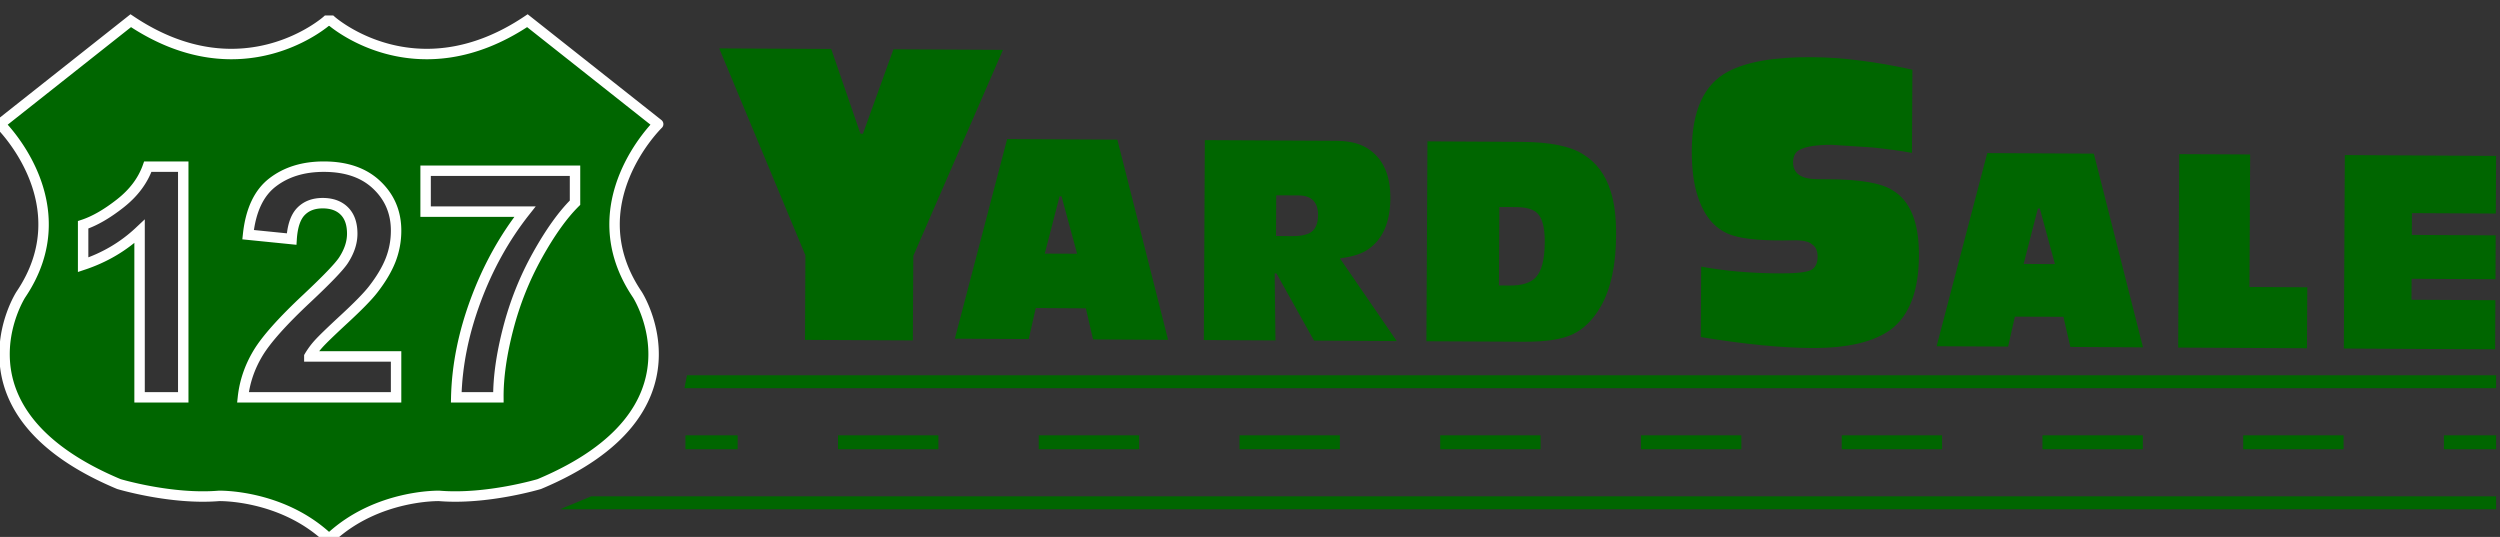
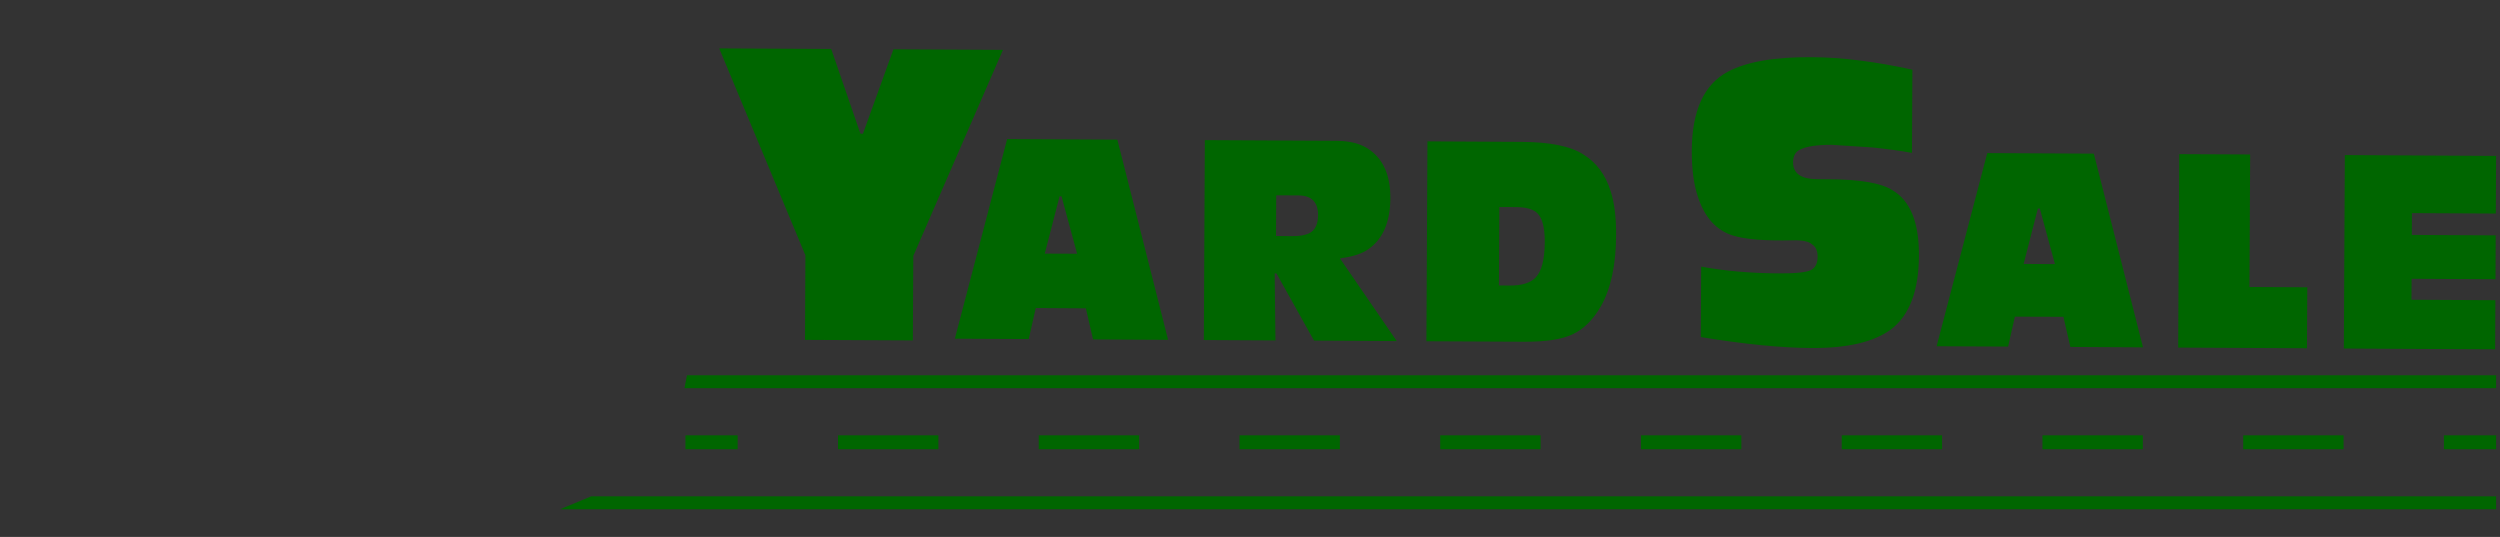
<svg xmlns="http://www.w3.org/2000/svg" xmlns:xlink="http://www.w3.org/1999/xlink" baseProfile="tiny" width="359.219" height="77.151">
  <rect width="100%" height="100%" fill="#333333" stroke="none" />
  <style>.B{stroke-miterlimit:20}.C{fill:#dc6951}</style>
  <use xlink:href="#B" class="C" />
  <use xlink:href="#B" fill="none" stroke="#fff" stroke-width="1.5" class="B" />
  <g class="C">
-     <path d="M-750.818-369.215H1656.98" />
    <path d="M1656.98-362.1H-753.58l2.762-14.231H1656.98zM-856.709-235.528H1656.98" />
    <path d="M1656.98-228.413H-890.99l34.281-14.232H1656.98z" />
  </g>
  <g fill="none" stroke="#dc6951" stroke-width="20" class="B">
    <path d="M-752.505-302.372h100" />
    <path stroke-dasharray="200.862,200.862" d="M-451.643-302.372h1908.192" />
-     <path d="M1556.98-302.372h100" />
  </g>
  <path d="M-500.875-508.219l-.528 93.373-119.076-.602.455-93.337-95.188-228.536 123.66.634 32.261 93.578 2.78.036 33.687-93.238 120.927.634-98.978 227.458zm190.519 57.962l-55.313-.356-7.773 34.253-81.588-.413 57.749-220.438 121.698.656 56.034 221.047-82.866-.444-7.941-34.305zm-9.664-60.302l-17.206-63.345-2.158-.052-16.344 63.24 35.708.157zm141.041-125.472l145.769.766c15.638.139 28.017 3.646 37.143 10.649 14.797 10.993 22.079 28.564 21.949 52.718-.111 25.994-8.015 44.667-23.718 55.902-6.949 5.192-17.585 8.769-31.983 10.529l62.733 91.353-91.343-.527-41.489-74.199-1.946-.023.853 74.057-79.078-.45 1.11-220.775zm78.606 105.896l17.872.134c7.644.042 13.852-.922 18.429-3.007 6.688-3.122 10.043-9.862 10.108-20.101.055-14.509-7.144-21.796-21.773-21.855l-24.414-.107-.222 44.936zM66.86-634.65l104.159.566c31.408.18 54.136 4.831 68.089 13.947 14.556 9.038 24.571 22.64 30.112 40.763 4.067 12.581 6.069 28.651 5.967 48.183-.158 32.733-5.688 58.819-16.622 78.335-8.625 15.034-19.104 25.517-31.437 31.289-11.961 5.638-29.991 8.343-54.163 8.181l-107.263-.532L66.86-634.65zm78.931 159.095l11.869.111c13.147.078 22.635-2.803 28.499-8.7 6.708-6.68 10.081-19.716 10.229-39.271.083-17.024-3.067-28.026-9.544-33.127-4.771-3.613-12.054-5.434-21.855-5.503l-18.762-.093-.436 86.583zm456.564-238.246l-.491 91.89c-11.387-2.173-25.878-4.127-43.39-5.994-17.546-1.835-32.641-2.821-45.25-2.937-16.057-.023-27.592 1.672-34.679 5.165-5.244 2.321-7.903 7.009-7.978 14.069-.046 12.392 8.876 18.622 26.665 18.706l13.24.106c34.457.144 57.87 4.248 70.127 12.271 19.512 11.604 29.214 35.689 28.972 72.193-.195 38.599-10.387 65.62-30.649 81.144-18.799 14.022-48.28 21.014-88.305 20.73-33.086-.194-73.714-4.184-121.947-12.101l.407-77.793c26.331 4.822 54.804 7.323 85.553 7.467 18.624.13 30.724-1.098 35.968-3.761 4.679-2.576 7.05-7.454 7.097-14.532.036-6.454-1.965-11.086-6.077-13.709-3.448-3.238-10.61-4.785-21.487-4.498-30.426.682-52.413-1.051-65.81-5.244-18.392-5.66-31.305-19.878-38.783-42.66-4.651-13.806-6.893-30.913-6.811-51.255.242-43.865 13.378-72.796 39.525-86.855 20.54-11.066 51.44-16.474 92.707-16.228 32.735.127 69.907 4.741 111.396 13.826zm166.752 272.889l-53.598-.182-7.477 33.054-78.957-.361 55.933-213.306 117.695.603 54.294 213.926-80.217-.464-7.673-33.27zm-9.384-58.208l-16.659-61.34-2.167-.01-15.723 61.146 34.549.204zm278.712 25.599l-.38 67.333-142.21-.746 1.158-213.61 78.319.361-.815 146.323 63.928.339zm208.474-145.078l-.334 63.646-92.605-.463-.139 24.07 92.624.491-.241 48.471-92.623-.528-.167 23.167 92.659.491-.268 54.242-167.049-.871 1.093-213.639 167.05.923zm31.185 201.067c0-3.688 1.278-6.796 3.855-9.325s5.661-3.794 9.264-3.794c3.595 0 6.652 1.27 9.183 3.794s3.779 5.638 3.779 9.325c0 3.697-1.25 6.782-3.779 9.261s-5.588 3.715-9.183 3.715c-3.603 0-6.689-1.236-9.264-3.715s-3.855-5.564-3.855-9.261zm125.94-84.544v33.966c-7.579-2.233-15.5-3.354-23.756-3.354-7.301 0-12.637 1.12-16.037 3.354-3.595 2.334-5.402 6.995-5.402 13.994 0 5.833 1.315 10.109 3.937 12.823 3.309 3.405 9.042 5.105 17.205 5.105 5.838 0 13.852-1.023 24.053-3.062v29.157c-5.253 2.237-10.007 3.687-14.296 4.372-4.846.774-11.404 1.163-19.66 1.163-12.258 0-21.44-1.362-27.563-4.081-15.343-6.801-23.024-22.978-23.024-48.536 0-18.857 3.883-32.116 11.666-39.802 7.671-7.769 19.863-11.66 36.578-11.66 8.069 0 15.602.783 22.597 2.33 3.501.785 8.061 2.193 13.702 4.231zm67.282-9.182c17.595 0 30.326 4.179 38.191 12.535 7.578 7.973 11.377 20.801 11.377 38.483 0 10.399-1.463 19.702-4.382 27.915-2.9 8.208-7.041 14.653-12.378 19.313-7.301 6.318-18.956 9.478-34.985 9.478-14.389 0-25.22-3.066-32.521-9.186-6.216-5.05-10.682-11.999-13.396-20.842-2.826-8.751-4.225-17.933-4.225-27.555 0-18.66 4.457-31.825 13.406-39.502 8.451-7.09 21.422-10.639 38.913-10.639zm-1.454 34.842c-3.779 0-6.846.871-9.182 2.621-3.595 2.622-5.4 7.825-5.4 15.598 0 9.914 1.611 16.715 4.816 20.406 2.234 2.628 5.54 3.938 9.905 3.938 5.93 0 10.015-2.386 12.257-7.147 1.558-3.494 2.326-8.501 2.326-15.01 0-8.941-1.603-14.774-4.809-17.493-2.138-1.945-5.436-2.913-9.913-2.913zm187.118-32.22v102.185h-35.132l2.038-44.311h-.862l-16.917 44.311h-19.68l-16.464-44.022h-.742l1.612 44.022h-34.995v-102.185h46.067l13.417 37.032h1.018l14.583-37.032h46.057z" class="C" />
  <use xlink:href="#C" fill="#060" />
  <use xlink:href="#C" fill="none" stroke="#fff" stroke-width="1.5" class="B" />
  <g fill="#060">
    <path d="M98.71 54.852h259.95" />
    <path d="M358.66 55.777H98.351l.359-1.852h259.95zM84.932 72.247H358.66" />
    <path d="M358.66 73.173H80.471l4.461-1.852H358.66z" />
  </g>
  <g fill="none" stroke="#060" stroke-width="2" class="B">
    <path d="M98.49 63.549h7.5" />
    <path stroke-dasharray="14.422,14.422" d="M120.412 63.549h223.537" />
    <path d="M351.16 63.549h7.5" />
  </g>
  <path d="M131.233 36.764l-.068 12.149-15.495-.078.059-12.146-12.385-29.736 16.091.082 4.198 12.176.361.005 4.384-12.132 15.735.083-12.88 29.597zm24.791 7.542l-7.197-.046-1.012 4.457-10.616-.053 7.514-28.685 15.835.085 7.292 28.764-10.783-.059-1.033-4.463zm-1.257-7.847l-2.239-8.242-.281-.006-2.126 8.229 4.646.019zm18.352-16.327l18.969.1c2.035.019 3.646.474 4.833 1.386 1.925 1.43 2.873 3.717 2.857 6.859-.015 3.383-1.043 5.813-3.087 7.275-.904.675-2.288 1.141-4.161 1.37l8.162 11.887-11.885-.069-5.398-9.655-.254-.003.111 9.636-10.29-.059.143-28.727zm10.229 13.78l2.326.018c.994.006 1.802-.12 2.397-.391.87-.406 1.307-1.284 1.316-2.616.006-1.888-.929-2.836-2.834-2.845l-3.176-.013-.029 5.847zm21.76-13.6l13.554.074c4.087.023 7.045.629 8.86 1.815 1.894 1.176 3.197 2.946 3.918 5.304.529 1.637.79 3.728.776 6.27-.021 4.26-.741 7.654-2.163 10.193-1.123 1.957-2.485 3.32-4.091 4.071-1.557.734-3.902 1.086-7.048 1.064l-13.957-.069.151-28.722zm10.271 20.703l1.545.014c1.711.011 2.945-.364 3.708-1.132.873-.869 1.312-2.565 1.331-5.109.011-2.216-.399-3.647-1.242-4.311-.621-.47-1.568-.707-2.844-.716l-2.441-.013-.057 11.267zm59.41-31.002l-.063 11.958c-1.482-.283-3.368-.538-5.647-.78l-5.888-.383c-2.089-.002-3.59.218-4.512.672-.682.303-1.028.912-1.038 1.831-.007 1.613 1.155 2.423 3.469 2.434l1.724.014c4.484.019 7.53.552 9.125 1.597 2.539 1.51 3.801 4.644 3.769 9.394-.024 5.023-1.351 8.539-3.988 10.559-2.446 1.825-6.282 2.735-11.49 2.697-4.305-.025-9.592-.544-15.868-1.574l.053-10.123c3.426.628 7.131.953 11.131.972 2.423.017 3.998-.143 4.681-.49.608-.334.917-.969.923-1.891.004-.84-.256-1.443-.792-1.783-.448-.422-1.38-.623-2.795-.586-3.959.089-6.82-.136-8.564-.683-2.393-.736-4.073-2.586-5.046-5.551-.605-1.796-.896-4.022-.885-6.669.03-5.707 1.74-9.473 5.142-11.302 2.673-1.439 6.693-2.144 12.063-2.111 4.26.015 9.098.616 14.496 1.798zm21.698 35.509l-6.974-.023-.973 4.3-10.274-.046 7.278-27.757 15.315.08 7.065 27.835-10.438-.06-.999-4.329zm-1.22-7.574l-2.168-7.981-.282-.001-2.046 7.956 4.496.026zm36.266 3.331l-.049 8.761-18.505-.097.151-27.795 10.191.046-.106 19.041 8.318.044zm27.127-18.878l-.043 8.281-12.05-.06-.018 3.132 12.053.064-.031 6.307-12.053-.069-.022 3.015 12.058.063-.035 7.058-21.737-.113.143-27.799 21.735.121z" fill="#060" />
  <g fill="#dc6952">
    <path d="M492.608-1265.085l-79.396-62.793c-67.976 45.539-119.092 0-119.092 0h-2.663s-51.107 45.539-119.091 0l-79.393 62.793s49.911 48.413 12.642 103.516c0 0-45.722 70.935 59.541 115.036 0 0 31.873 9.58 60.741 7.182 0 0 37.29-.946 65.56 24.924h2.663c28.282-25.87 65.562-24.924 65.562-24.924 28.862 2.398 60.748-7.182 60.748-7.182 105.248-44.102 59.537-115.036 59.537-115.036-37.288-55.103 12.641-103.516 12.641-103.516zm-288.38 167.137h-26.523v-100.76c-9.688 9.122-21.109 15.878-34.269 20.257v-24.26c6.923-2.287 14.446-6.616 22.563-12.996 8.119-6.37 13.692-13.807 16.703-22.312h21.526v140.071zm129.23-24.831v24.831H240.48c1.011-9.384 4.033-18.283 9.063-26.687 5.021-8.415 14.978-19.563 29.823-33.451 11.969-11.227 19.285-18.836 22-22.838 3.654-5.514 5.469-10.974 5.469-16.364 0-5.965-1.582-10.552-4.759-13.755-3.19-3.199-7.578-4.801-13.176-4.801-5.544 0-9.945 1.677-13.215 5.039-3.268 3.368-5.165 8.948-5.666 16.749l-26.431-2.66c1.573-14.721 6.513-25.279 14.826-31.695 8.3-6.404 18.683-9.607 31.143-9.607 13.666 0 24.39 3.708 32.184 11.137 7.817 7.42 11.715 16.65 11.715 27.686 0 6.281-1.125 12.26-3.344 17.935-2.246 5.684-5.789 11.622-10.629 17.849-3.208 4.127-9.001 10.047-17.361 17.786-8.381 7.748-13.676 12.889-15.911 15.419s-4.035 5.015-5.43 7.429h52.677zm108.641-93.357c-7.49 7.422-15.106 18.082-22.841 31.975s-13.639 28.659-17.696 44.295c-4.065 15.644-6.058 29.611-5.996 41.918h-25.577c.443-19.282 4.395-38.944 11.843-58.99 7.457-20.05 17.416-37.979 29.879-53.768h-60.325v-24.84h90.713v19.41zm67.984 108.723h1098.491" />
    <path d="M1608.574-1103.508H508.566l1.517-7.821h1098.491zm-1156.717 69.602h1156.717" />
-     <path d="M1608.574-1029.99H433.012l18.845-7.828h1156.717z" />
  </g>
  <g fill="none" stroke-width="2" stroke="#dc6952" class="B">
    <path d="M509.155-1070.662h7.5" />
    <path stroke-dasharray="14.855,14.855" d="M531.51-1070.662h1062.136" />
    <path d="M1601.074-1070.662h7.5" />
  </g>
  <path d="M647.522-1183.852l-.292 51.343-65.474-.331.245-51.321-52.335-125.665 67.991.346 17.745 51.458 1.531.024 18.523-51.274 66.491.354-54.425 125.066zm104.76 31.869l-30.414-.198-4.278 18.839-44.863-.223 31.758-121.216 66.915.359 30.812 121.551-45.567-.247-4.363-18.865zm-5.311-33.158l-9.465-34.829-1.191-.026-8.981 34.771 19.637.084zm77.553-68.99l80.147.417c8.606.082 15.413 2.01 20.427 5.859 8.132 6.041 12.137 15.702 12.075 28.985-.064 14.294-4.41 24.563-13.047 30.739-3.823 2.859-9.668 4.825-17.586 5.787l34.493 50.233-50.223-.285-22.814-40.795-1.072-.018.473 40.72-43.489-.244.616-121.398zm43.217 58.229l9.833.077c4.201.024 7.614-.51 10.126-1.659 3.687-1.719 5.526-5.42 5.564-11.049.024-7.979-3.93-11.986-11.976-12.019l-13.429-.06-.118 24.71zm91.955-57.467l57.275.307c17.275.105 29.771 2.658 37.446 7.671 8 4.975 13.507 12.449 16.558 22.417 2.23 6.916 3.334 15.752 3.276 26.494-.084 17.996-3.128 32.344-9.138 43.067-4.744 8.273-10.5 14.034-17.284 17.209-6.581 3.098-16.491 4.591-29.788 4.494l-58.977-.287.632-121.372zm43.409 87.48l6.519.058c7.234.048 12.445-1.538 15.671-4.783 3.693-3.669 5.551-10.84 5.633-21.59.042-9.363-1.688-15.415-5.253-18.217-2.619-1.99-6.625-2.99-12.011-3.027l-10.323-.053-.236 47.612zm251.045-131.007l-.262 50.526c-6.263-1.193-14.231-2.264-23.862-3.294-9.646-1.008-17.945-1.553-24.882-1.615-8.829-.009-15.169.916-19.07 2.838-2.879 1.279-4.342 3.856-4.388 7.741-.024 6.813 4.885 10.236 14.669 10.283l7.278.06c18.947.084 31.822 2.336 38.561 6.746 10.73 6.388 16.067 19.627 15.929 39.701-.11 21.22-5.71 36.076-16.849 44.616-10.34 7.711-26.549 11.554-48.559 11.396-18.19-.1-40.533-2.293-67.053-6.65l.225-42.775c14.478 2.649 30.14 4.028 47.041 4.104 10.241.072 16.898-.601 19.781-2.065 2.568-1.419 3.874-4.102 3.905-7.997.013-3.546-1.085-6.087-3.349-7.53-1.897-1.785-5.829-2.639-11.808-2.476-16.732.373-28.826-.575-36.195-2.89-10.106-3.103-17.213-10.923-21.325-23.454-2.557-7.592-3.786-16.999-3.744-28.183.13-24.118 7.353-40.025 21.733-47.756 11.3-6.082 28.288-9.063 50.974-8.926 17.997.068 38.442 2.612 61.25 7.6zm91.697 150.051l-29.475-.095-4.11 18.168-43.414-.189 30.757-117.294 64.71.336 29.863 117.628-44.115-.256-4.216-18.298zm-5.16-32.001l-9.16-33.729-1.196-.012-8.64 33.63 18.996.111zm153.256 14.074l-.208 37.026-78.204-.41.635-117.456 43.067.191-.443 80.468 35.153.181zm114.631-79.768l-.182 34.992-50.922-.256-.077 13.235 50.939.271-.134 26.653-50.935-.292-.095 12.746 50.955.267-.153 29.826-91.851-.483.6-117.472 91.855.513z" fill="#dc6952" />
  <defs>
    <path id="B" d="M-1148.448-197.839c-51.412-47.052-119.223-45.329-119.223-45.329-52.505 4.359-110.468-13.06-110.468-13.06-191.425-80.208-108.28-209.21-108.28-209.21 67.783-100.216-22.987-188.261-22.987-188.261l144.378-114.197c123.642 82.819 216.58 0 216.58 0h4.846s92.957 82.819 216.581 0l144.386 114.197s-90.797 88.045-22.987 188.261c0 0 83.126 129.002-108.271 209.21 0 0-58 17.419-110.486 13.06 0 0-67.792-1.723-119.223 45.329h-4.846zm-158.609-408.89h-39.136c-5.485 15.468-15.621 28.99-30.381 40.586-14.767 11.595-28.443 19.466-41.043 23.62v44.126c23.94-7.964 44.704-20.25 62.327-36.848v183.249h48.233v-254.733zm139.236 209.566c2.528-4.383 5.8-8.89 9.867-13.499 4.067-4.6 13.703-13.953 28.935-28.036 15.204-14.078 25.739-24.854 31.575-32.349 8.802-11.322 15.241-22.13 19.318-32.456 4.049-10.325 6.097-21.198 6.097-32.618 0-20.076-7.098-36.861-21.311-50.354-14.175-13.505-33.679-20.254-58.527-20.254-22.663 0-41.544 5.822-56.647 17.482-15.11 11.651-24.088 30.862-26.952 57.625l48.067 4.845c.917-14.193 4.355-24.334 10.303-30.458 5.948-6.115 13.953-9.169 24.033-9.169 10.182 0 18.16 2.915 23.951 8.733 5.782 5.827 8.662 14.166 8.662 25.011 0 9.803-3.307 19.726-9.95 29.765-4.93 7.276-18.243 21.105-39.998 41.534-26.998 25.261-45.103 45.534-54.247 60.831-9.145 15.287-14.639 31.464-16.483 48.534h169.098v-45.167h-95.791zm238.094-159.901c-22.662 28.727-40.767 61.326-54.331 97.784-13.545 36.453-20.735 72.216-21.542 107.284h46.52c-.121-22.384 3.512-47.779 10.905-76.229 7.375-28.438 18.113-55.288 32.177-80.56 14.074-25.266 27.925-44.645 41.545-58.143v-35.296h-164.975v45.158h109.701z" />
-     <path id="C" d="M46.968 77.151c-6.689-6.123-15.512-5.898-15.512-5.898-6.833.567-14.375-1.699-14.375-1.699-24.908-10.437-14.09-27.223-14.09-27.223C11.812 29.29 0 17.834 0 17.834l18.787-14.86c16.088 10.776 28.181 0 28.181 0h.632s12.096 10.776 28.181 0l18.789 14.86S82.755 29.29 91.578 42.331c0 0 10.817 16.786-14.088 27.223 0 0-7.547 2.267-14.376 1.699 0 0-8.821-.224-15.514 5.898h-.632zM26.331 23.946h-5.093c-.714 2.012-2.032 3.771-3.953 5.281s-3.701 2.533-5.34 3.074v5.741c3.115-1.036 5.817-2.634 8.11-4.794v23.845h6.276V23.946zm18.117 27.269a10.93 10.93 0 0 1 1.284-1.756c.529-.599 1.783-1.815 3.765-3.648s3.35-3.233 4.109-4.209c1.145-1.473 1.983-2.879 2.514-4.223a11.54 11.54 0 0 0 .793-4.245c0-2.612-.924-4.796-2.773-6.552-1.844-1.757-4.382-2.635-7.616-2.635-2.948 0-5.405.757-7.37 2.274s-3.136 4.016-3.508 7.499l6.255.63c.119-1.847.567-3.167 1.34-3.963s1.816-1.193 3.127-1.193c1.325 0 2.363.379 3.117 1.136s1.127 1.843 1.127 3.254c0 1.276-.431 2.568-1.295 3.874-.641.947-2.374 2.747-5.205 5.405-3.513 3.287-5.869 5.925-7.058 7.915s-1.905 4.095-2.145 6.316h22.004v-5.877H44.448zM75.43 30.408c-2.949 3.737-5.305 7.979-7.069 12.724s-2.698 9.397-2.803 13.96h6.053c-.016-2.912.457-6.217 1.419-9.919s2.357-7.194 4.188-10.482 3.633-5.81 5.405-7.566v-4.593H61.155v5.876H75.43z" />
  </defs>
</svg>